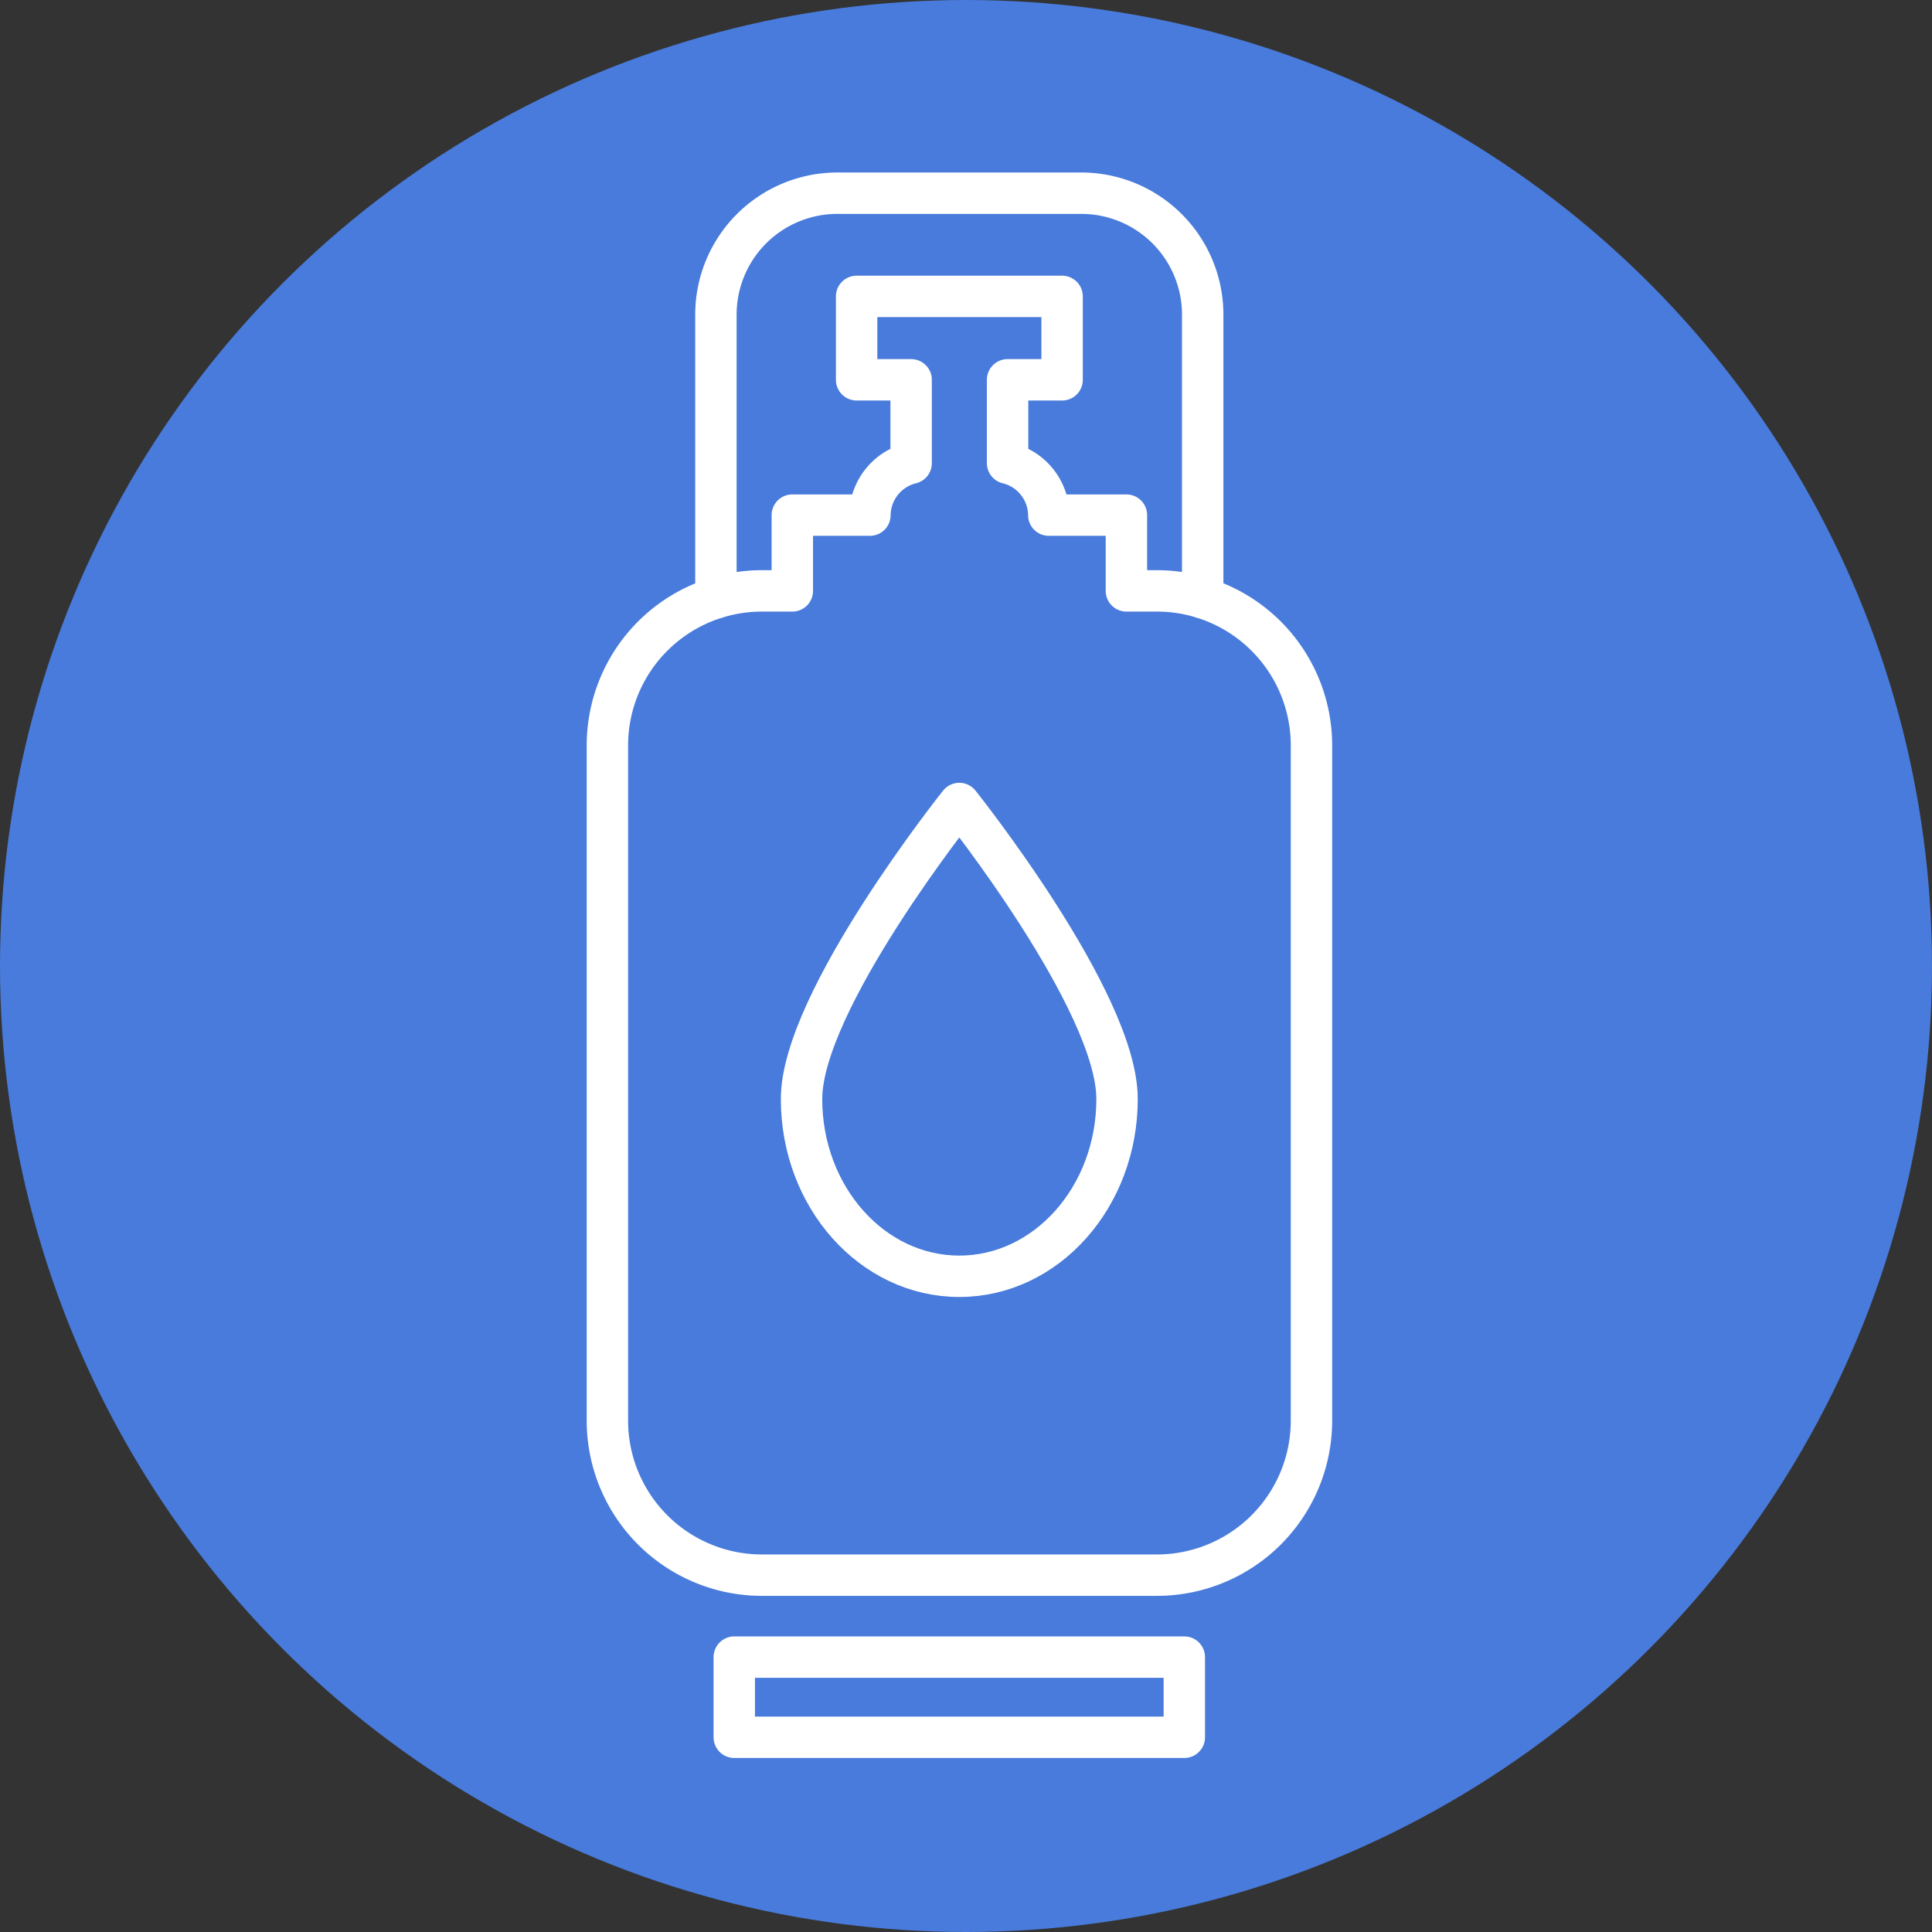
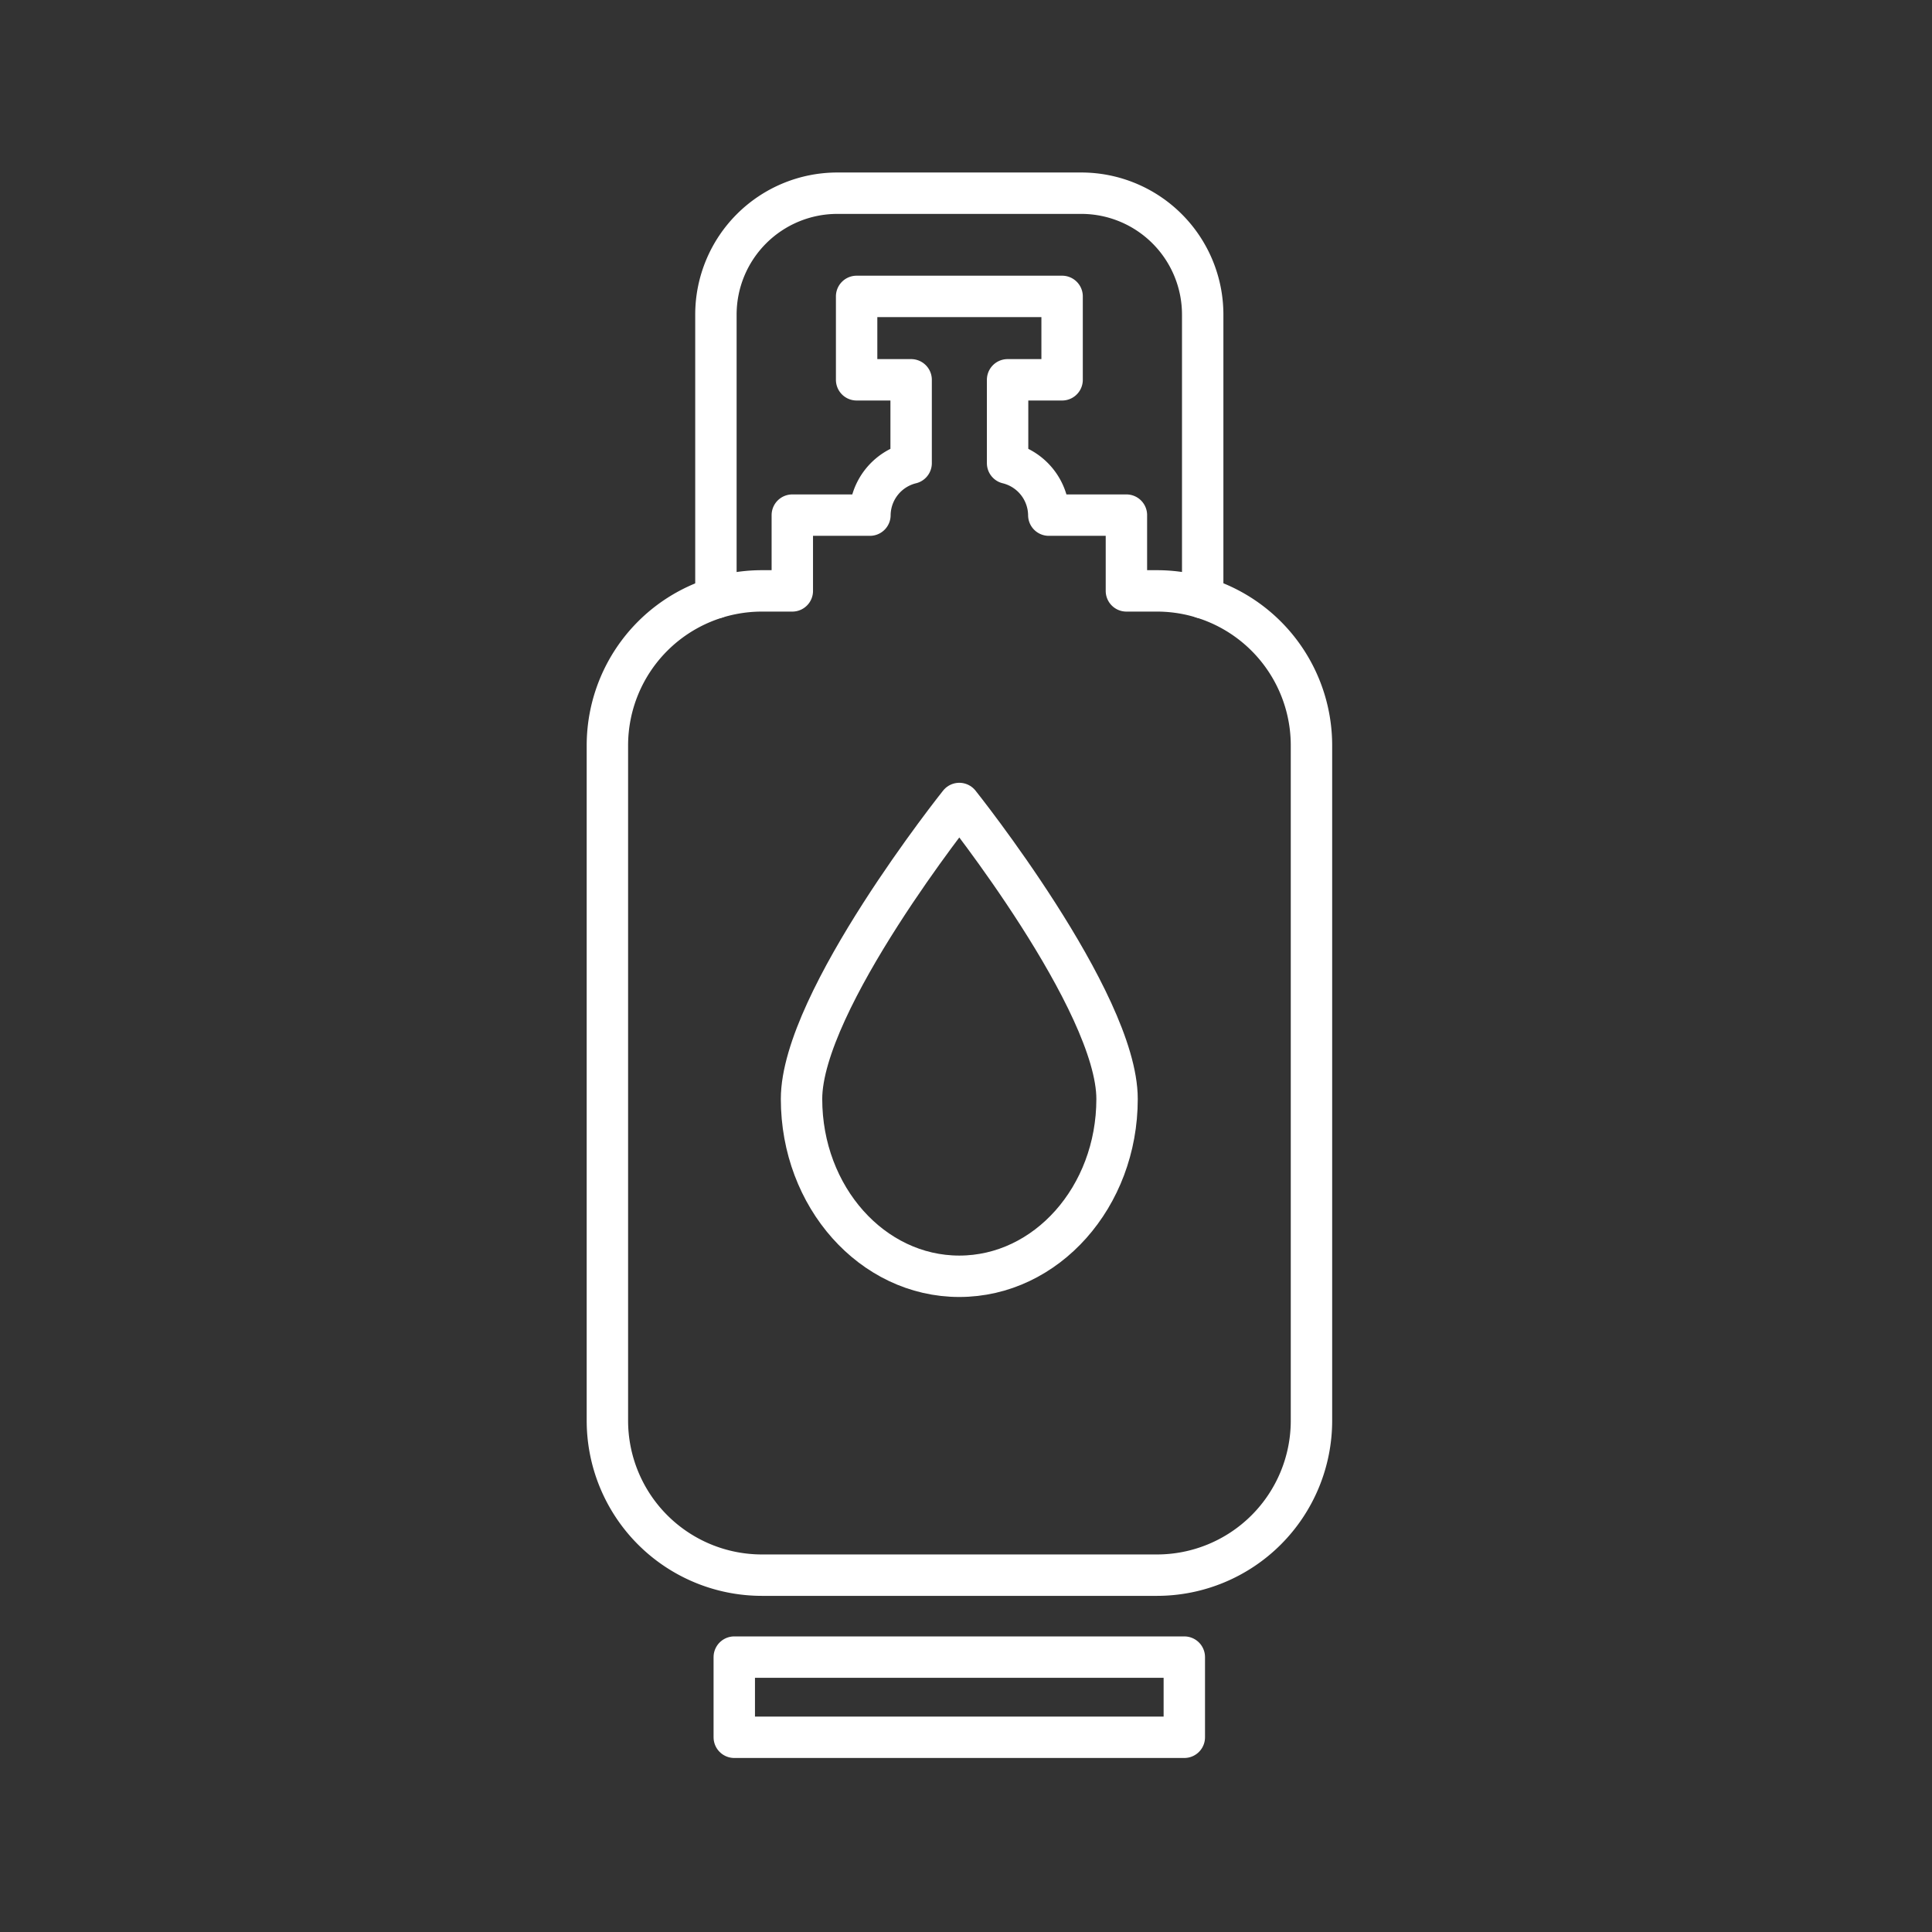
<svg xmlns="http://www.w3.org/2000/svg" width="70" height="70" viewBox="0 0 70 70">
  <rect x="0" y="0" width="70" height="70" fill="#333333" stroke="none" />
  <g id="ico_06" transform="translate(-874 -1493)">
-     <circle id="楕円形_18" data-name="楕円形 18" cx="35" cy="35" r="35" transform="translate(874 1493)" fill="#487bdb" />
    <g id="グループ_362" data-name="グループ 362" transform="translate(-1380.963 643.286)">
      <rect id="長方形_431" data-name="長方形 431" width="16.306" height="2.905" transform="translate(2281.567 909.754)" stroke-width="1.5" stroke="#fff" stroke-linecap="round" stroke-linejoin="round" fill="none" />
      <path id="パス_329" data-name="パス 329" d="M2296.875,873.99h-1.1v-2.745h-2.812a1.958,1.958,0,0,0-1.493-1.883v-3.02h1.975v-3.022H2286v3.022h1.975v3.02a1.958,1.958,0,0,0-1.493,1.883h-2.812v2.745h-1.1a5.6,5.6,0,0,0-5.6,5.6v24.462a5.6,5.6,0,0,0,5.6,5.6h14.31a5.6,5.6,0,0,0,5.6-5.6V879.592A5.6,5.6,0,0,0,2296.875,873.99Z" transform="translate(0 -2.867)" fill="none" stroke="#fff" stroke-linecap="round" stroke-linejoin="round" stroke-width="1.5" />
      <path id="パス_330" data-name="パス 330" d="M2284.935,871.374V861.119a4.4,4.4,0,0,1,4.405-4.405h8.827a4.4,4.4,0,0,1,4.405,4.405v10.255" transform="translate(-4.033)" fill="none" stroke="#fff" stroke-linecap="round" stroke-linejoin="round" stroke-width="1.5" />
      <g id="グループ_361" data-name="グループ 361" transform="translate(2284.004 878.826)">
        <path id="パス_331" data-name="パス 331" d="M2291.215,911.216c0-3.548,5.716-10.706,5.716-10.706s5.716,7.158,5.716,10.706-2.56,6.424-5.716,6.424S2291.215,914.764,2291.215,911.216Z" transform="translate(-2291.215 -900.51)" fill="none" stroke="#fff" stroke-linecap="round" stroke-linejoin="round" stroke-width="1.5" />
      </g>
    </g>
  </g>
</svg>